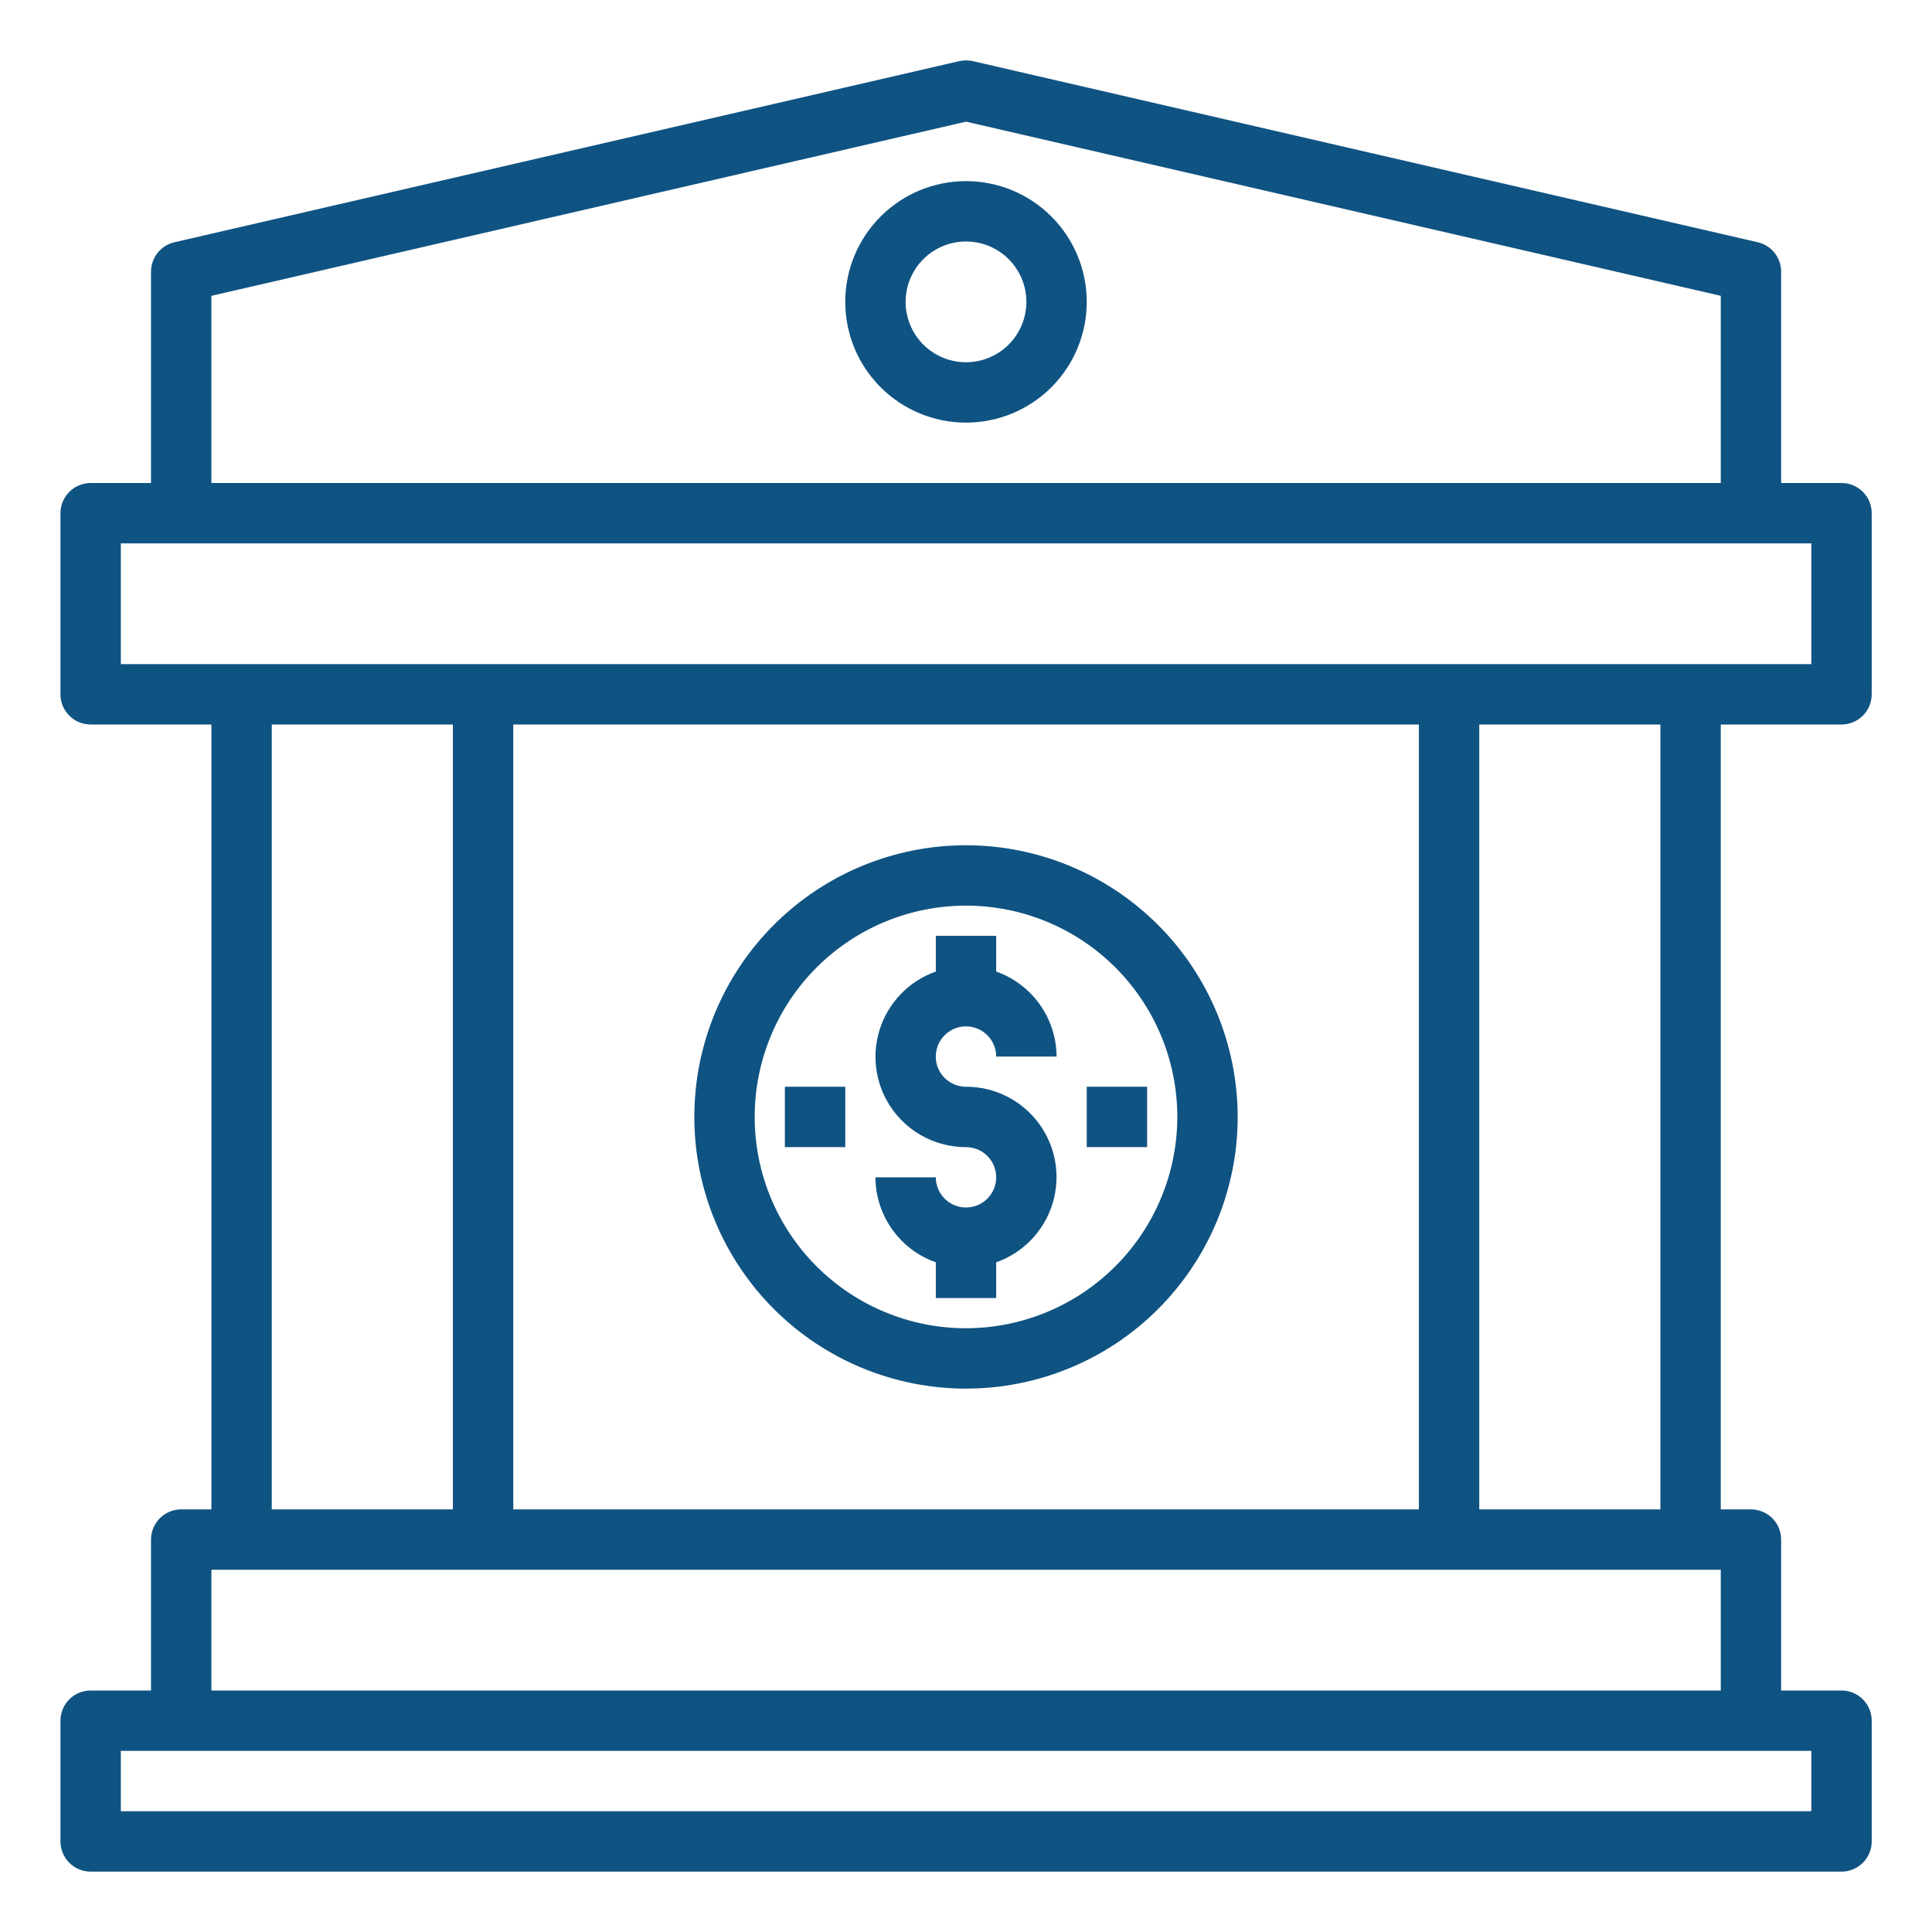
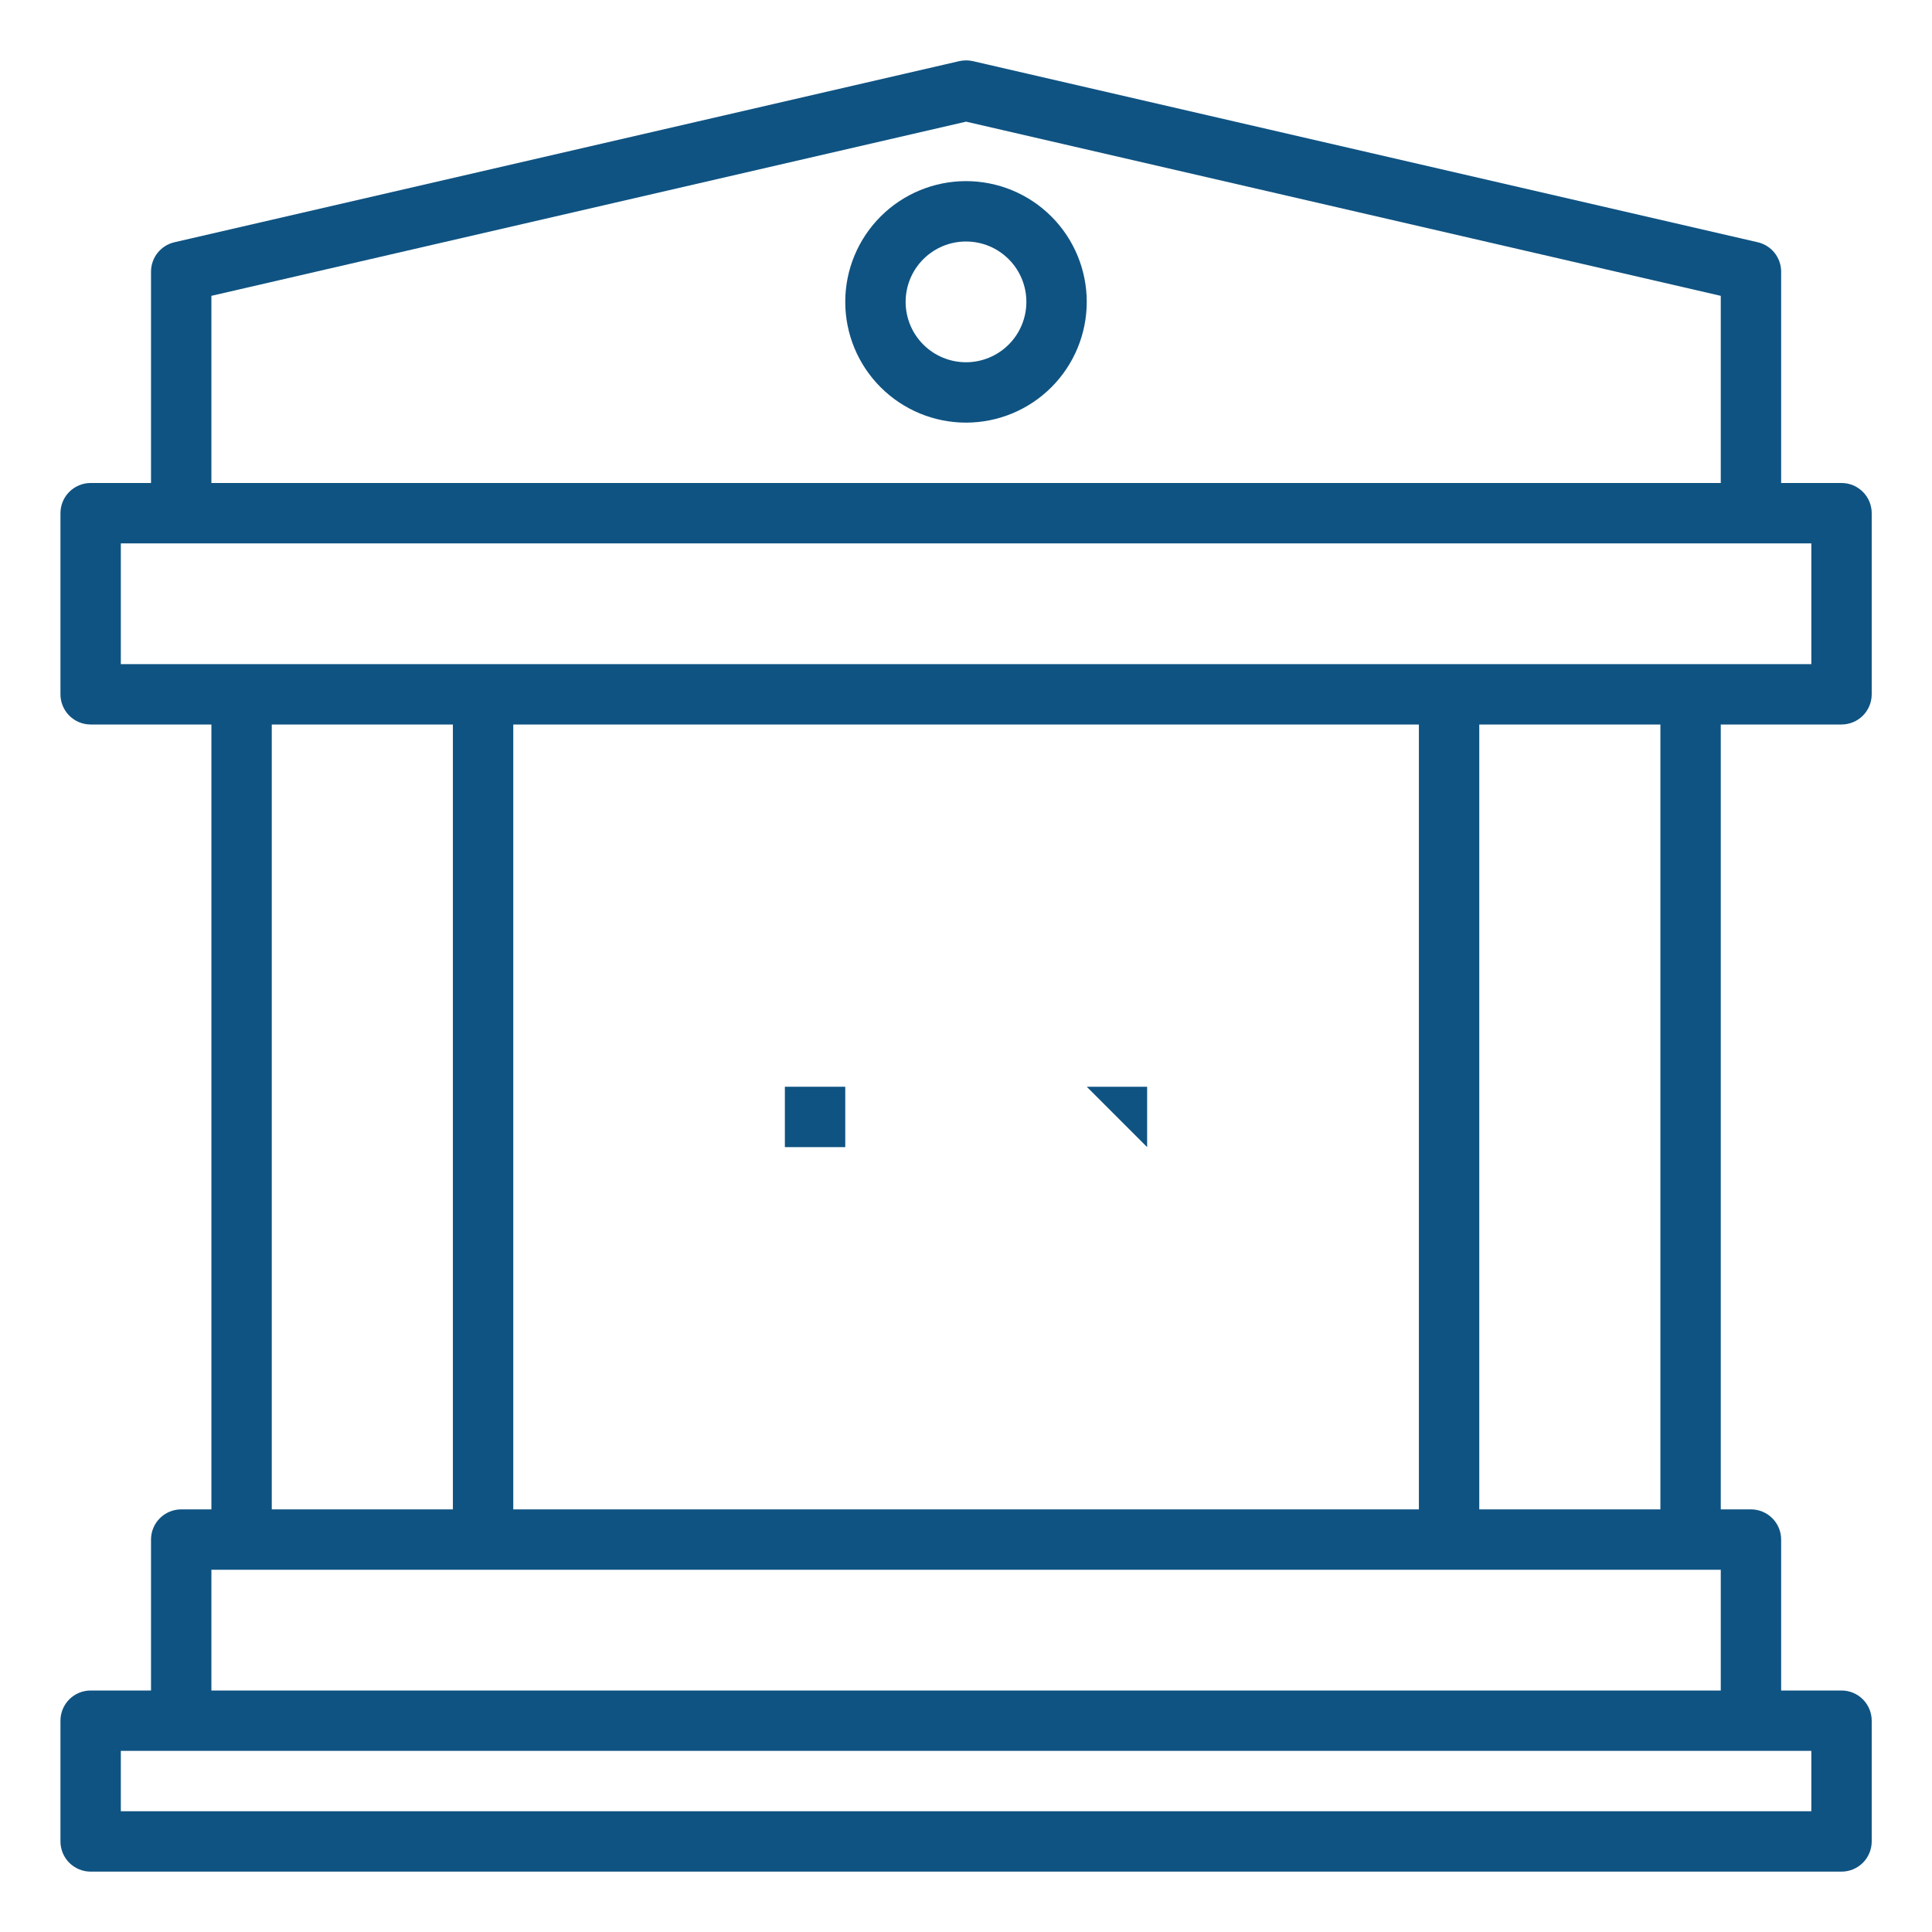
<svg xmlns="http://www.w3.org/2000/svg" width="1200pt" height="1200pt" version="1.1" viewBox="0 0 1200 1200">
  <g fill="#0f5382">
    <path d="m1143.8 450c4.973 0 9.742-1.977 13.258-5.492 3.516-3.516 5.492-8.285 5.492-13.258v-112.5c0-4.973-1.977-9.742-5.492-13.258-3.516-3.516-8.285-5.492-13.258-5.492h-37.5v-131.25c0.004-4.242-1.434-8.359-4.07-11.68-2.641-3.32-6.328-5.648-10.461-6.602l-487.5-112.5c-2.777-0.617-5.66-0.617-8.438 0l-487.5 112.5c-4.133 0.953-7.82 3.281-10.461 6.602-2.637 3.32-4.074 7.438-4.07 11.68v131.25h-37.5c-4.973 0-9.742 1.977-13.258 5.492-3.516 3.516-5.492 8.285-5.492 13.258v112.5c0 4.973 1.977 9.742 5.492 13.258 3.516 3.516 8.285 5.492 13.258 5.492h75v487.5h-18.75c-4.973 0-9.742 1.977-13.258 5.492-3.516 3.516-5.492 8.285-5.492 13.258v93.75h-37.5c-4.973 0-9.742 1.977-13.258 5.492-3.516 3.516-5.492 8.285-5.492 13.258v75c0 4.973 1.977 9.742 5.492 13.258 3.516 3.516 8.285 5.492 13.258 5.492h1087.5c4.973 0 9.742-1.977 13.258-5.492 3.516-3.516 5.492-8.285 5.492-13.258v-75c0-4.973-1.977-9.742-5.492-13.258-3.516-3.516-8.285-5.492-13.258-5.492h-37.5v-93.75c0-4.973-1.977-9.742-5.492-13.258-3.516-3.516-8.285-5.492-13.258-5.492h-18.75v-487.5zm-1012.5-266.25 468.75-108.19 468.75 108.19v116.25h-937.5zm-56.25 153.75h1050v75h-1050zm243.75 600v-487.5h562.5v487.5zm-150-487.5h112.5v487.5h-112.5zm956.25 675h-1050v-37.5h1050zm-993.75-75v-75h937.5v75zm900-112.5h-112.5v-487.5h112.5z" />
    <path d="m600 112.5c-19.891 0-38.969 7.902-53.031 21.969-14.066 14.062-21.969 33.141-21.969 53.031s7.902 38.969 21.969 53.031c14.062 14.066 33.141 21.969 53.031 21.969s38.969-7.902 53.031-21.969c14.066-14.062 21.969-33.141 21.969-53.031s-7.902-38.969-21.969-53.031c-14.062-14.066-33.141-21.969-53.031-21.969zm0 112.5c-9.945 0-19.484-3.949-26.516-10.984-7.035-7.031-10.984-16.57-10.984-26.516s3.949-19.484 10.984-26.516c7.031-7.035 16.57-10.984 26.516-10.984s19.484 3.949 26.516 10.984c7.035 7.031 10.984 16.57 10.984 26.516s-3.949 19.484-10.984 26.516c-7.031 7.035-16.57 10.984-26.516 10.984z" />
-     <path d="m600 637.5c4.973 0 9.742 1.977 13.258 5.492 3.516 3.516 5.492 8.285 5.492 13.258h37.5c-0.047-11.594-3.676-22.887-10.391-32.34-6.711-9.449-16.18-16.598-27.109-20.461v-22.199h-37.5v22.199c-16.805 5.918-29.797 19.465-35.016 36.5-5.215 17.031-2.035 35.531 8.57 49.844 10.609 14.312 27.379 22.742 45.195 22.707 4.973 0 9.742 1.977 13.258 5.492 3.516 3.516 5.492 8.285 5.492 13.258s-1.977 9.742-5.492 13.258c-3.516 3.516-8.285 5.492-13.258 5.492s-9.742-1.977-13.258-5.492c-3.516-3.516-5.492-8.285-5.492-13.258h-37.5c0.047 11.594 3.676 22.887 10.391 32.34 6.711 9.449 16.18 16.598 27.109 20.461v22.199h37.5v-22.199c16.805-5.918 29.797-19.465 35.016-36.5 5.215-17.031 2.035-35.531-8.57-49.844-10.609-14.312-27.379-22.742-45.195-22.707-6.699 0-12.887-3.574-16.238-9.375-3.348-5.801-3.348-12.949 0-18.75 3.352-5.801 9.539-9.375 16.238-9.375z" />
-     <path d="m600 525c-44.754 0-87.676 17.777-119.32 49.426-31.648 31.648-49.426 74.57-49.426 119.32s17.777 87.676 49.426 119.32c31.648 31.648 74.57 49.426 119.32 49.426s87.676-17.777 119.32-49.426c31.648-31.648 49.426-74.57 49.426-119.32-0.051-44.738-17.844-87.633-49.48-119.27s-74.531-49.43-119.27-49.48zm0 300c-34.809 0-68.195-13.828-92.809-38.441-24.613-24.613-38.441-58-38.441-92.809s13.828-68.195 38.441-92.809c24.613-24.613 58-38.441 92.809-38.441s68.195 13.828 92.809 38.441c24.613 24.613 38.441 58 38.441 92.809-0.043 34.797-13.887 68.152-38.492 92.758-24.605 24.605-57.961 38.449-92.758 38.492z" />
-     <path d="m675 675h37.5v37.5h-37.5z" />
+     <path d="m675 675h37.5v37.5z" />
    <path d="m487.5 675h37.5v37.5h-37.5z" />
  </g>
</svg>